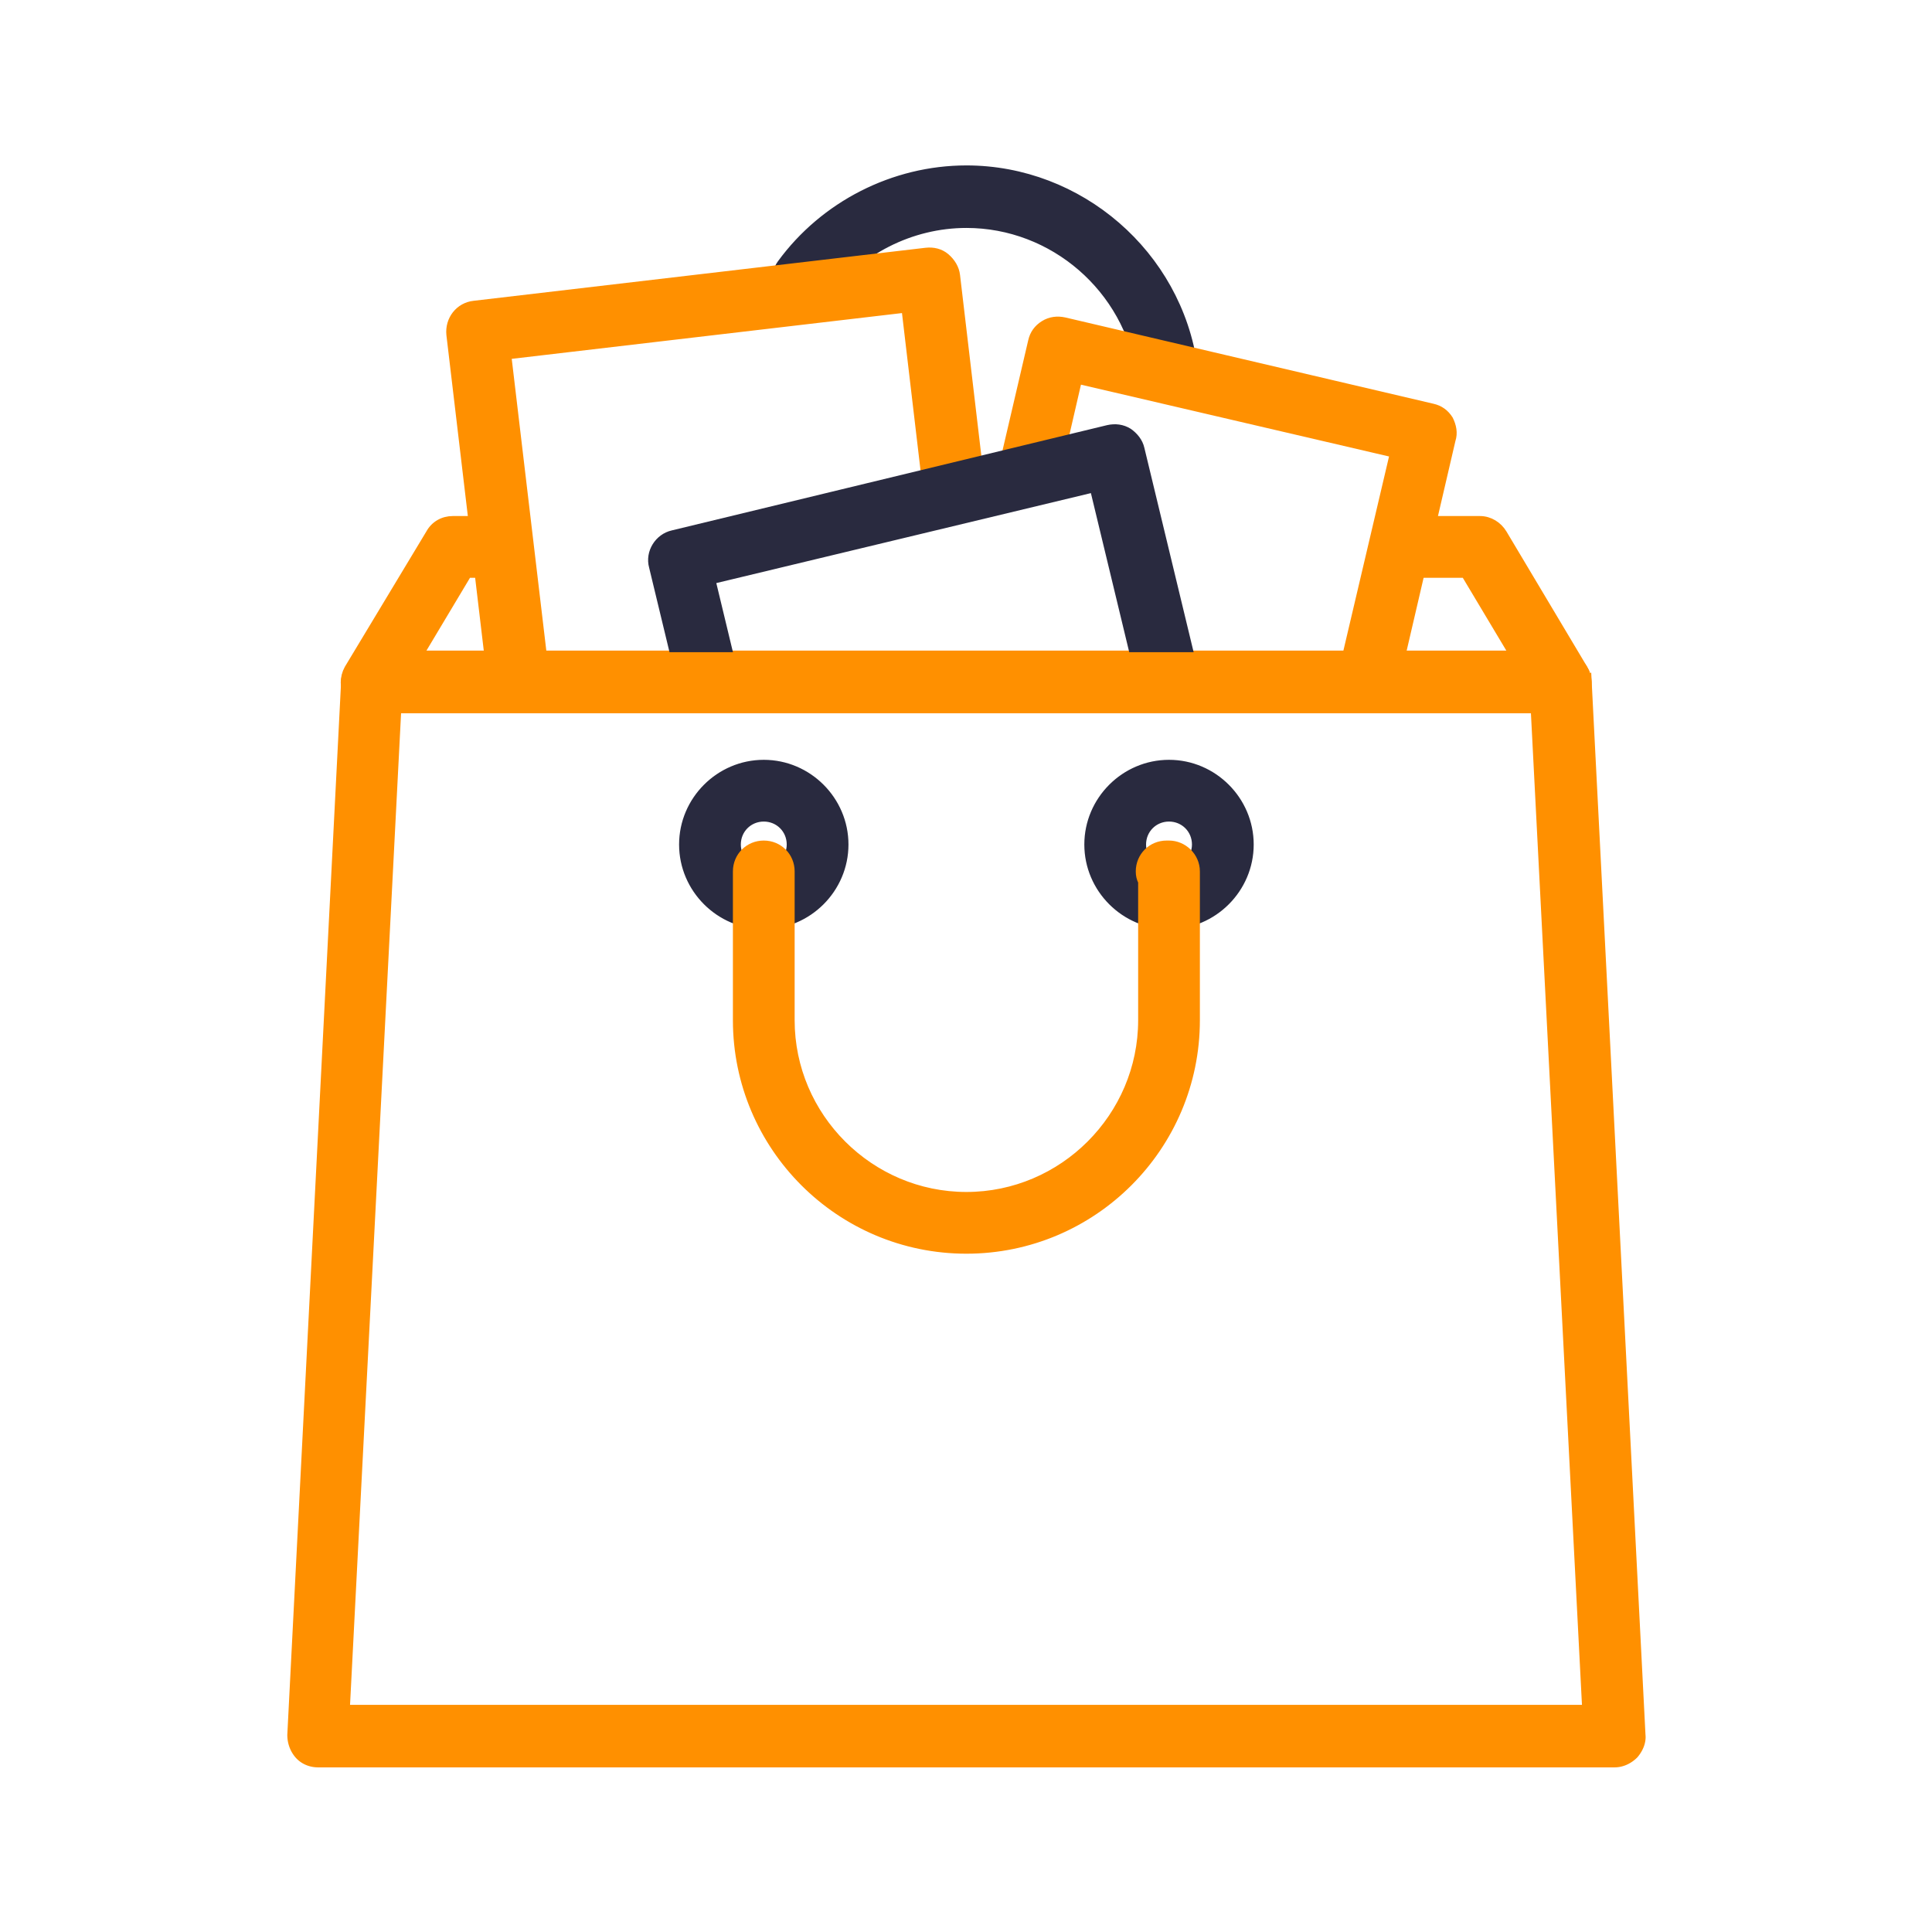
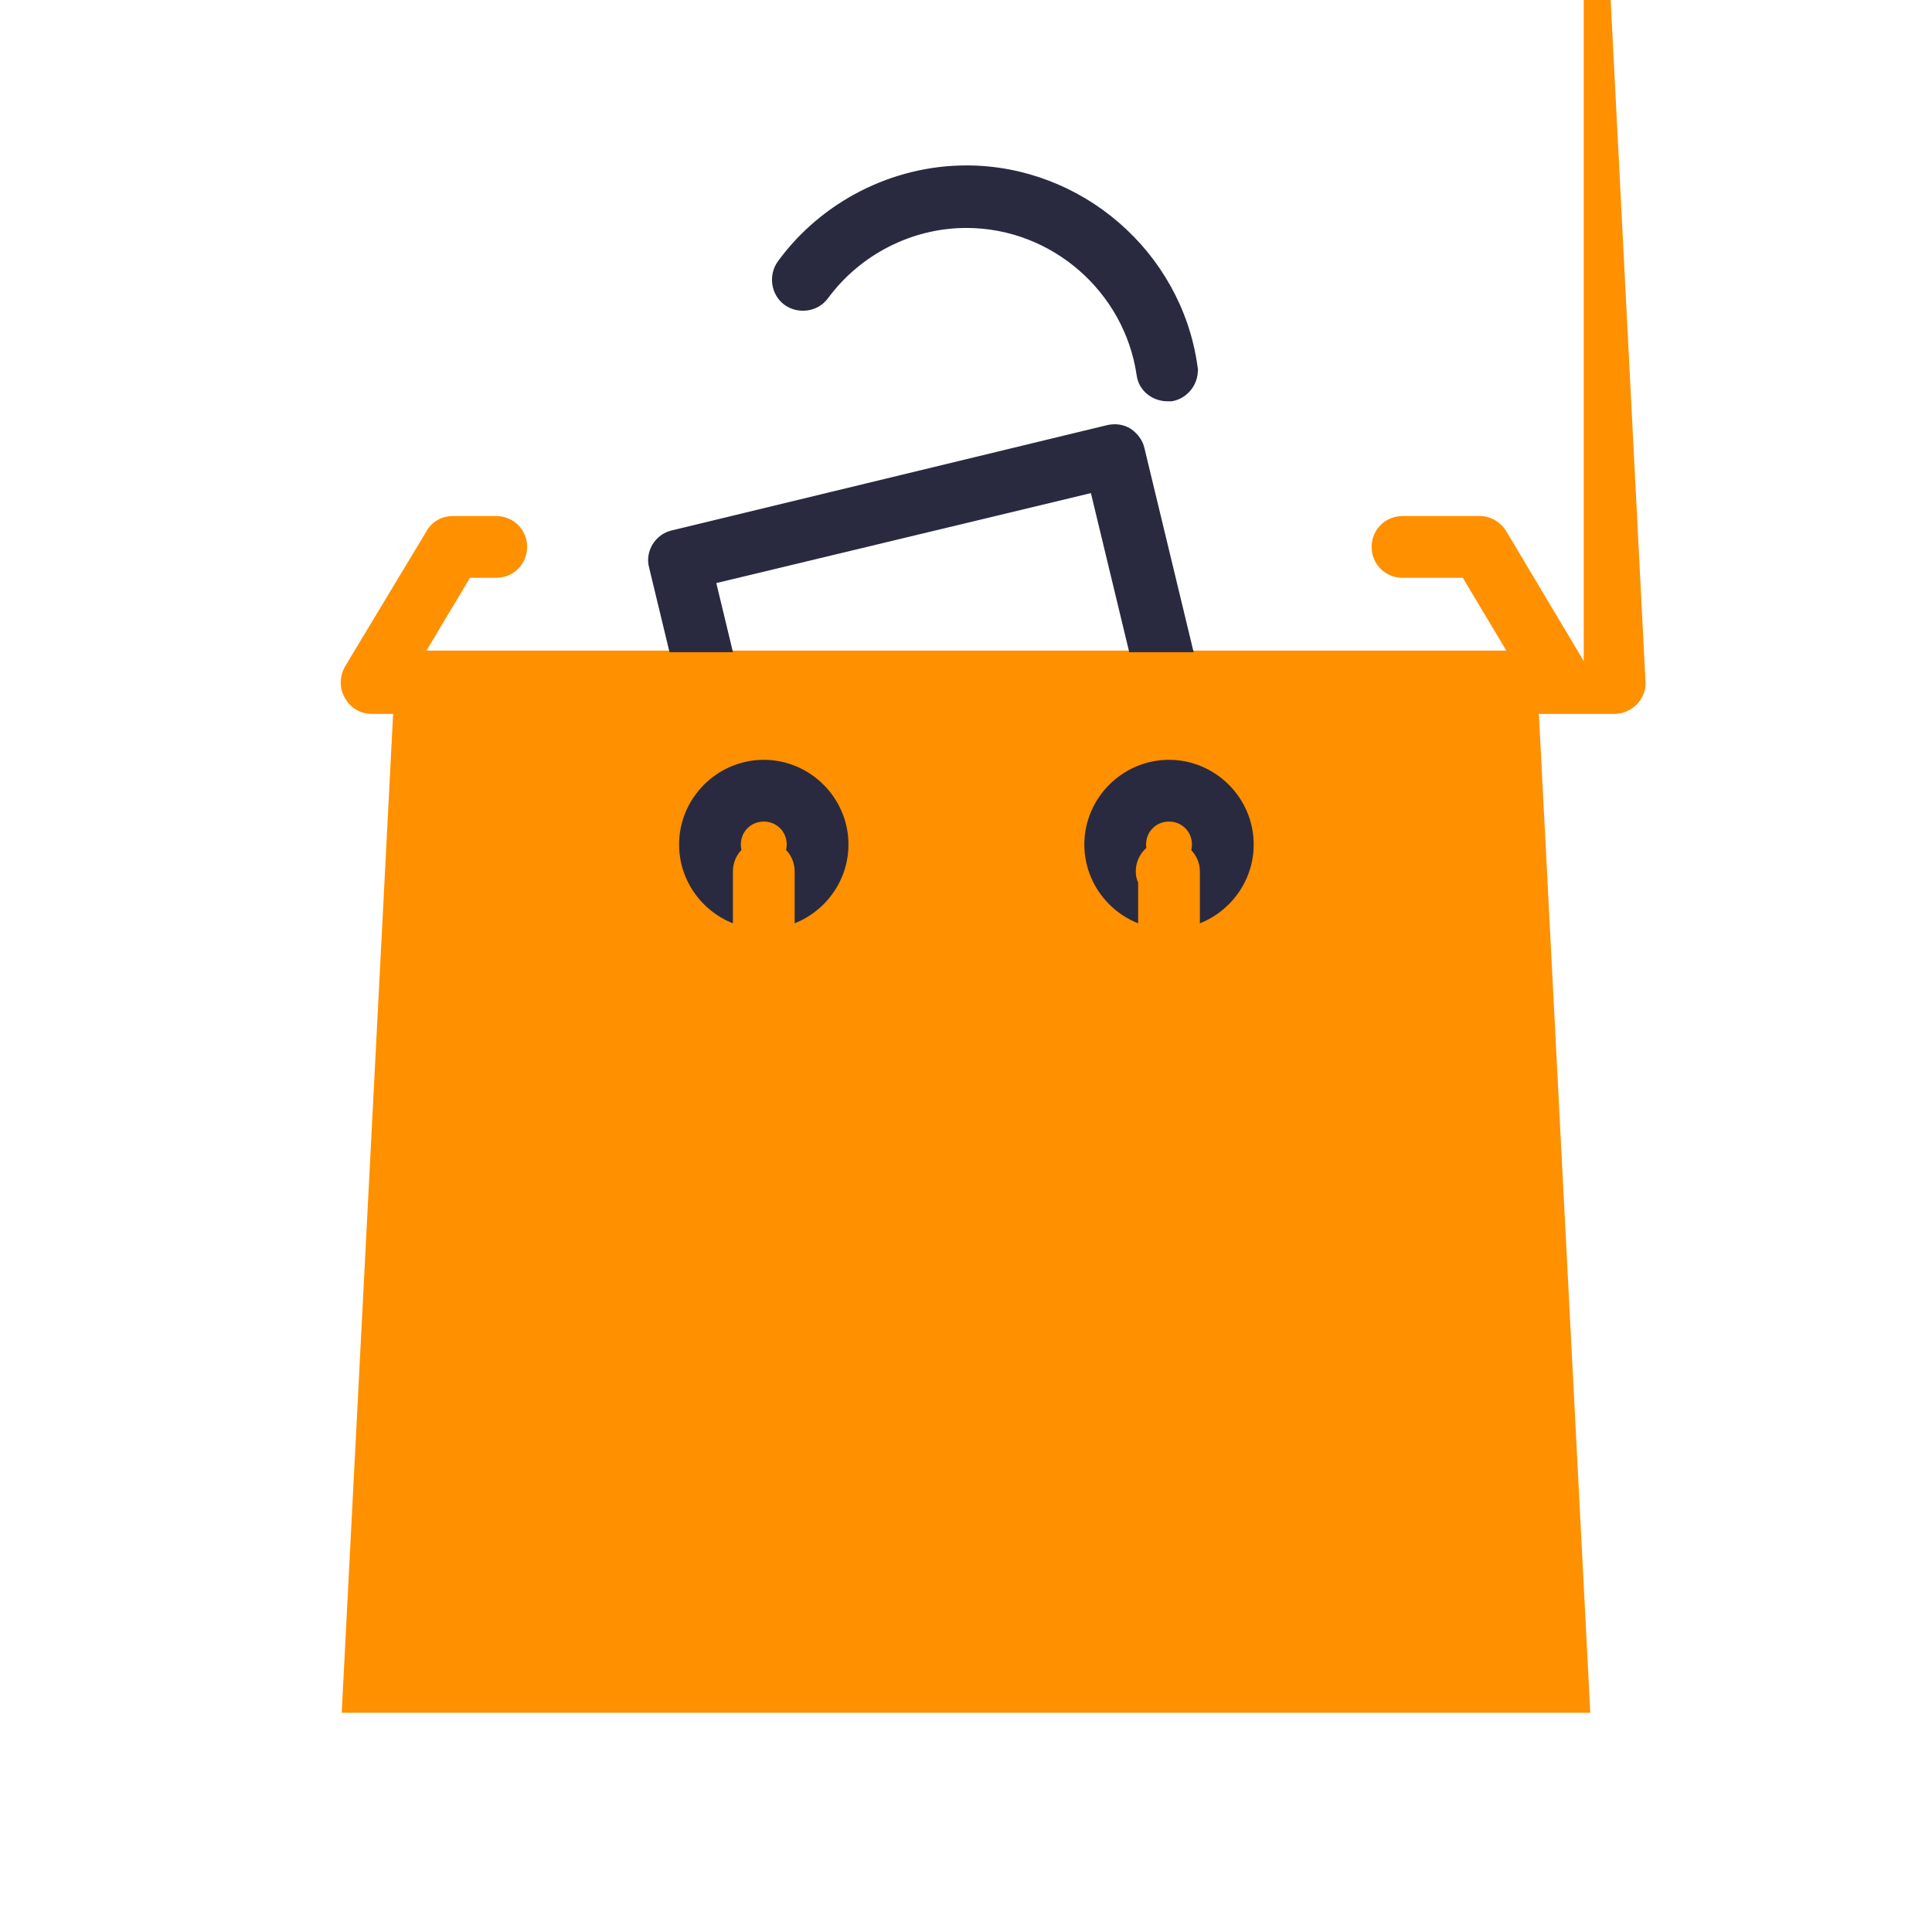
<svg xmlns="http://www.w3.org/2000/svg" id="Layer_1" viewBox="0 0 244.1 244.1">
  <style>.st15,.st16{fill:#292a3f;stroke:#292a3f;stroke-miterlimit:10}.st16{fill:#ff9000;stroke:#ff9000}</style>
  <path class="st15" d="M150.8 46.3c-2-14.2-14.4-24.9-28.7-24.9-9.2 0-18 4.5-23.4 11.9-1.1 1.5-.8 3.7.7 4.8 1.5 1.1 3.7.8 4.8-.7 4.2-5.7 10.9-9.1 17.9-9.1 11 0 20.4 8.2 22 19 .2 1.7 1.7 2.9 3.4 2.9h.5c1.8-.3 3.1-2.1 2.8-3.9z" />
  <path class="st16" d="M200.1 84.5l-10.2-17.1c-.6-1-1.7-1.7-2.9-1.7h-9.8c-1.9 0-3.4 1.5-3.4 3.4s1.5 3.4 3.4 3.4h7.9l6.1 10.2H53l6.1-10.2h3.6c1.9 0 3.4-1.5 3.4-3.4s-1.5-3.4-3.4-3.4h-5.5c-1.2 0-2.3.6-2.9 1.7L44 84.5c-.6 1.1-.6 2.4 0 3.4.6 1.1 1.7 1.7 3 1.7h150.2c1.2 0 2.4-.7 3-1.7s.5-2.4-.1-3.4z" />
-   <path class="st16" d="M183.1 53c-.5-.8-1.2-1.3-2.1-1.5l-46.5-10.9c-.9-.2-1.8-.1-2.6.4s-1.3 1.2-1.5 2.1l-3.5 15c-.4 1.8.7 3.7 2.5 4.1 1.8.4 3.7-.7 4.1-2.5l2.7-11.7 39.9 9.3-6.3 26.8c-.4 1.8.7 3.7 2.5 4.1.3.1.5.1.8.1 1.6 0 3-1.1 3.3-2.6l7-30.1c.3-.9.1-1.8-.3-2.6zM123.9 61.1l-3.1-26.3c-.1-.9-.6-1.7-1.3-2.3-.7-.6-1.6-.8-2.5-.7l-57.1 6.7c-1.9.2-3.2 1.9-3 3.8l5.2 43.9c.2 1.7 1.7 3 3.4 3h.4c1.9-.2 3.2-1.9 3-3.8l-4.8-40.5 50.3-5.9 2.7 22.9c.2 1.9 1.9 3.2 3.8 3 1.9-.3 3.2-2 3-3.8z" />
  <path class="st15" d="M150.9 84.9l-6.8-28.2c-.2-.9-.8-1.6-1.5-2.1-.8-.5-1.7-.6-2.6-.4L85 67.5c-1.8.4-3 2.3-2.5 4.1l3.4 14.1c.4 1.8 2.3 3 4.1 2.5 1.8-.4 3-2.3 2.5-4.1l-2.6-10.8 48.3-11.6 6 24.9c.4 1.6 1.8 2.6 3.3 2.6.3 0 .5 0 .8-.1 1.9-.5 3-2.3 2.6-4.2z" />
-   <path class="st16" d="M200.6 86.1a3.4 3.4 0 0 0-3.4-3.2H47a3.4 3.4 0 0 0-3.4 3.2l-6.8 133.1c0 .9.3 1.8.9 2.5.6.7 1.5 1.1 2.5 1.1H204c.9 0 1.8-.4 2.5-1.1.6-.7 1-1.6.9-2.5l-6.8-133.1zM43.7 215.9l6.5-126.3h143.7l6.5 126.3H43.7z" />
+   <path class="st16" d="M200.6 86.1a3.4 3.4 0 0 0-3.4-3.2H47a3.4 3.4 0 0 0-3.4 3.2c0 .9.3 1.8.9 2.5.6.7 1.5 1.1 2.5 1.1H204c.9 0 1.8-.4 2.5-1.1.6-.7 1-1.6.9-2.5l-6.8-133.1zM43.7 215.9l6.5-126.3h143.7l6.5 126.3H43.7z" />
  <path class="st15" d="M147.7 96.5c-5.6 0-10.2 4.6-10.2 10.2s4.6 10.2 10.2 10.2 10.2-4.6 10.2-10.2-4.6-10.2-10.2-10.2zm0 13.6c-1.9 0-3.4-1.5-3.4-3.4s1.5-3.4 3.4-3.4 3.4 1.5 3.4 3.4-1.6 3.4-3.4 3.4zM96.5 96.5c-5.6 0-10.2 4.6-10.2 10.2s4.6 10.2 10.2 10.2 10.2-4.6 10.2-10.2-4.6-10.2-10.2-10.2zm0 13.6c-1.9 0-3.4-1.5-3.4-3.4s1.5-3.4 3.4-3.4 3.4 1.5 3.4 3.4-1.6 3.4-3.4 3.4z" />
  <path class="st16" d="M147.7 106.7h-.3c-1.9 0-3.4 1.5-3.4 3.4 0 .5.1.9.3 1.3v17.5c0 12.2-10 22.2-22.2 22.2s-22.2-10-22.2-22.2v-18.8c0-1.9-1.5-3.4-3.4-3.4s-3.4 1.5-3.4 3.4v18.8c0 16 13 29 29 29s29-13 29-29v-18.8c0-1.9-1.6-3.4-3.4-3.4z" />
</svg>